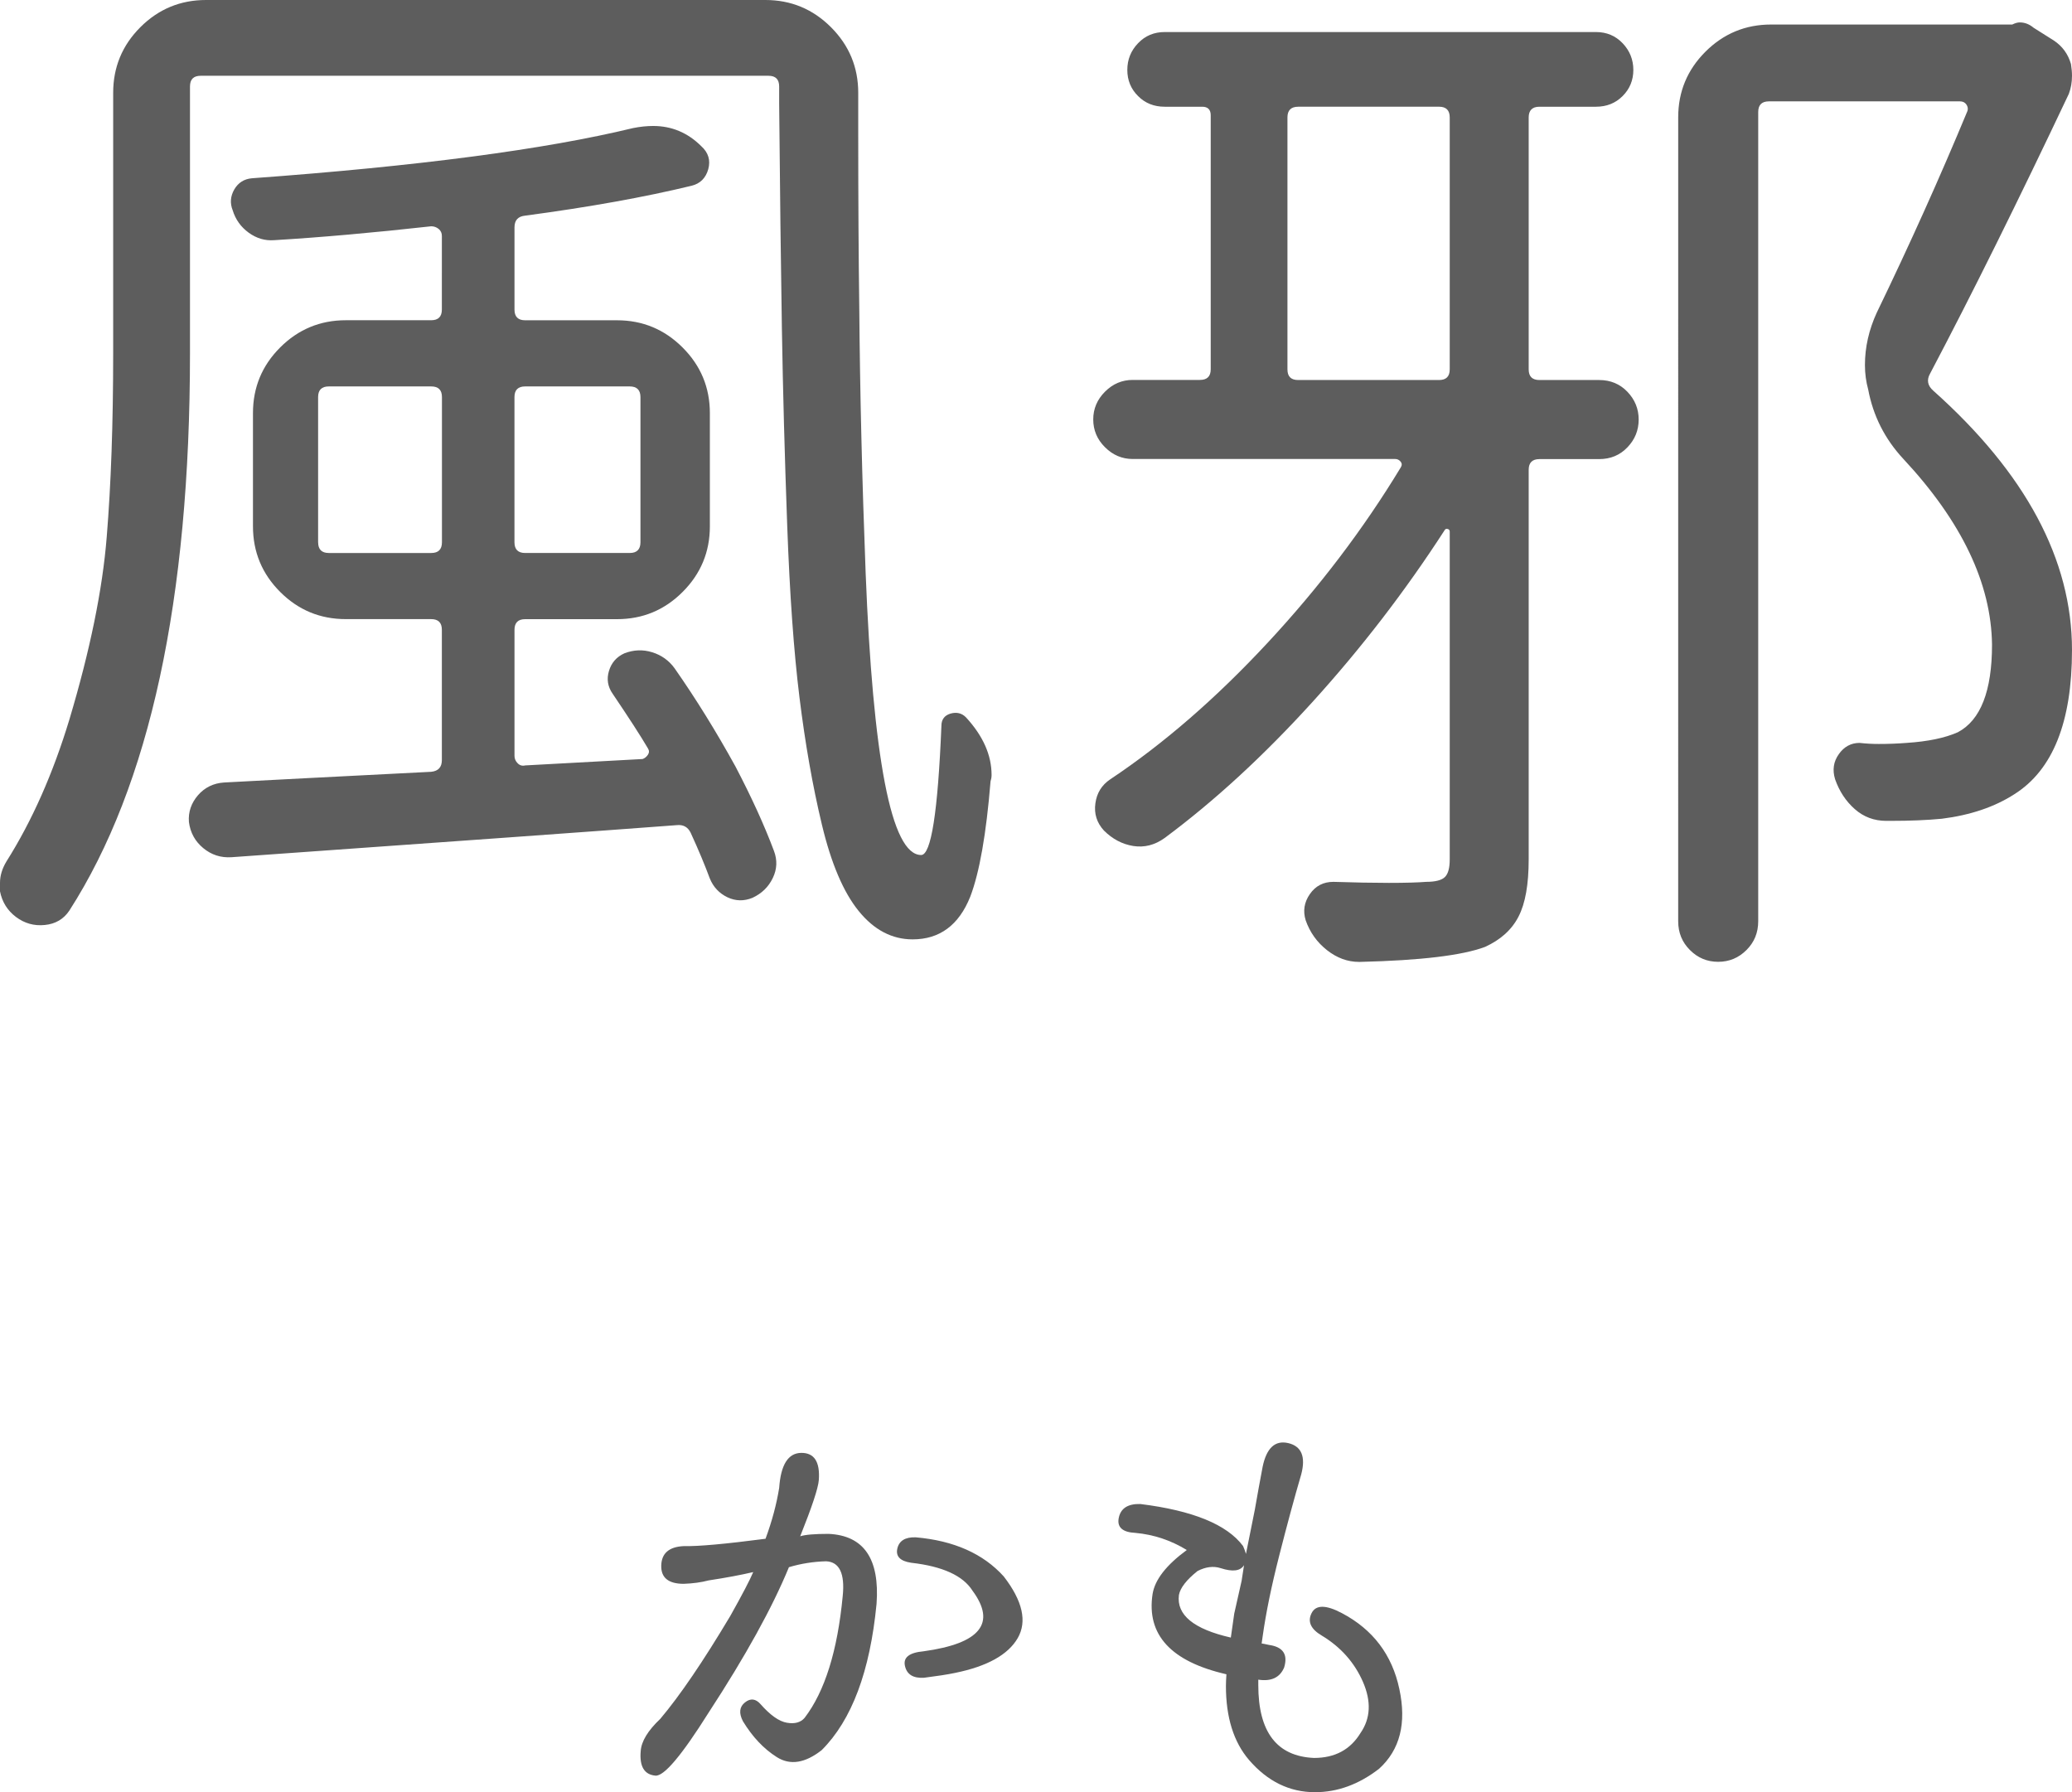
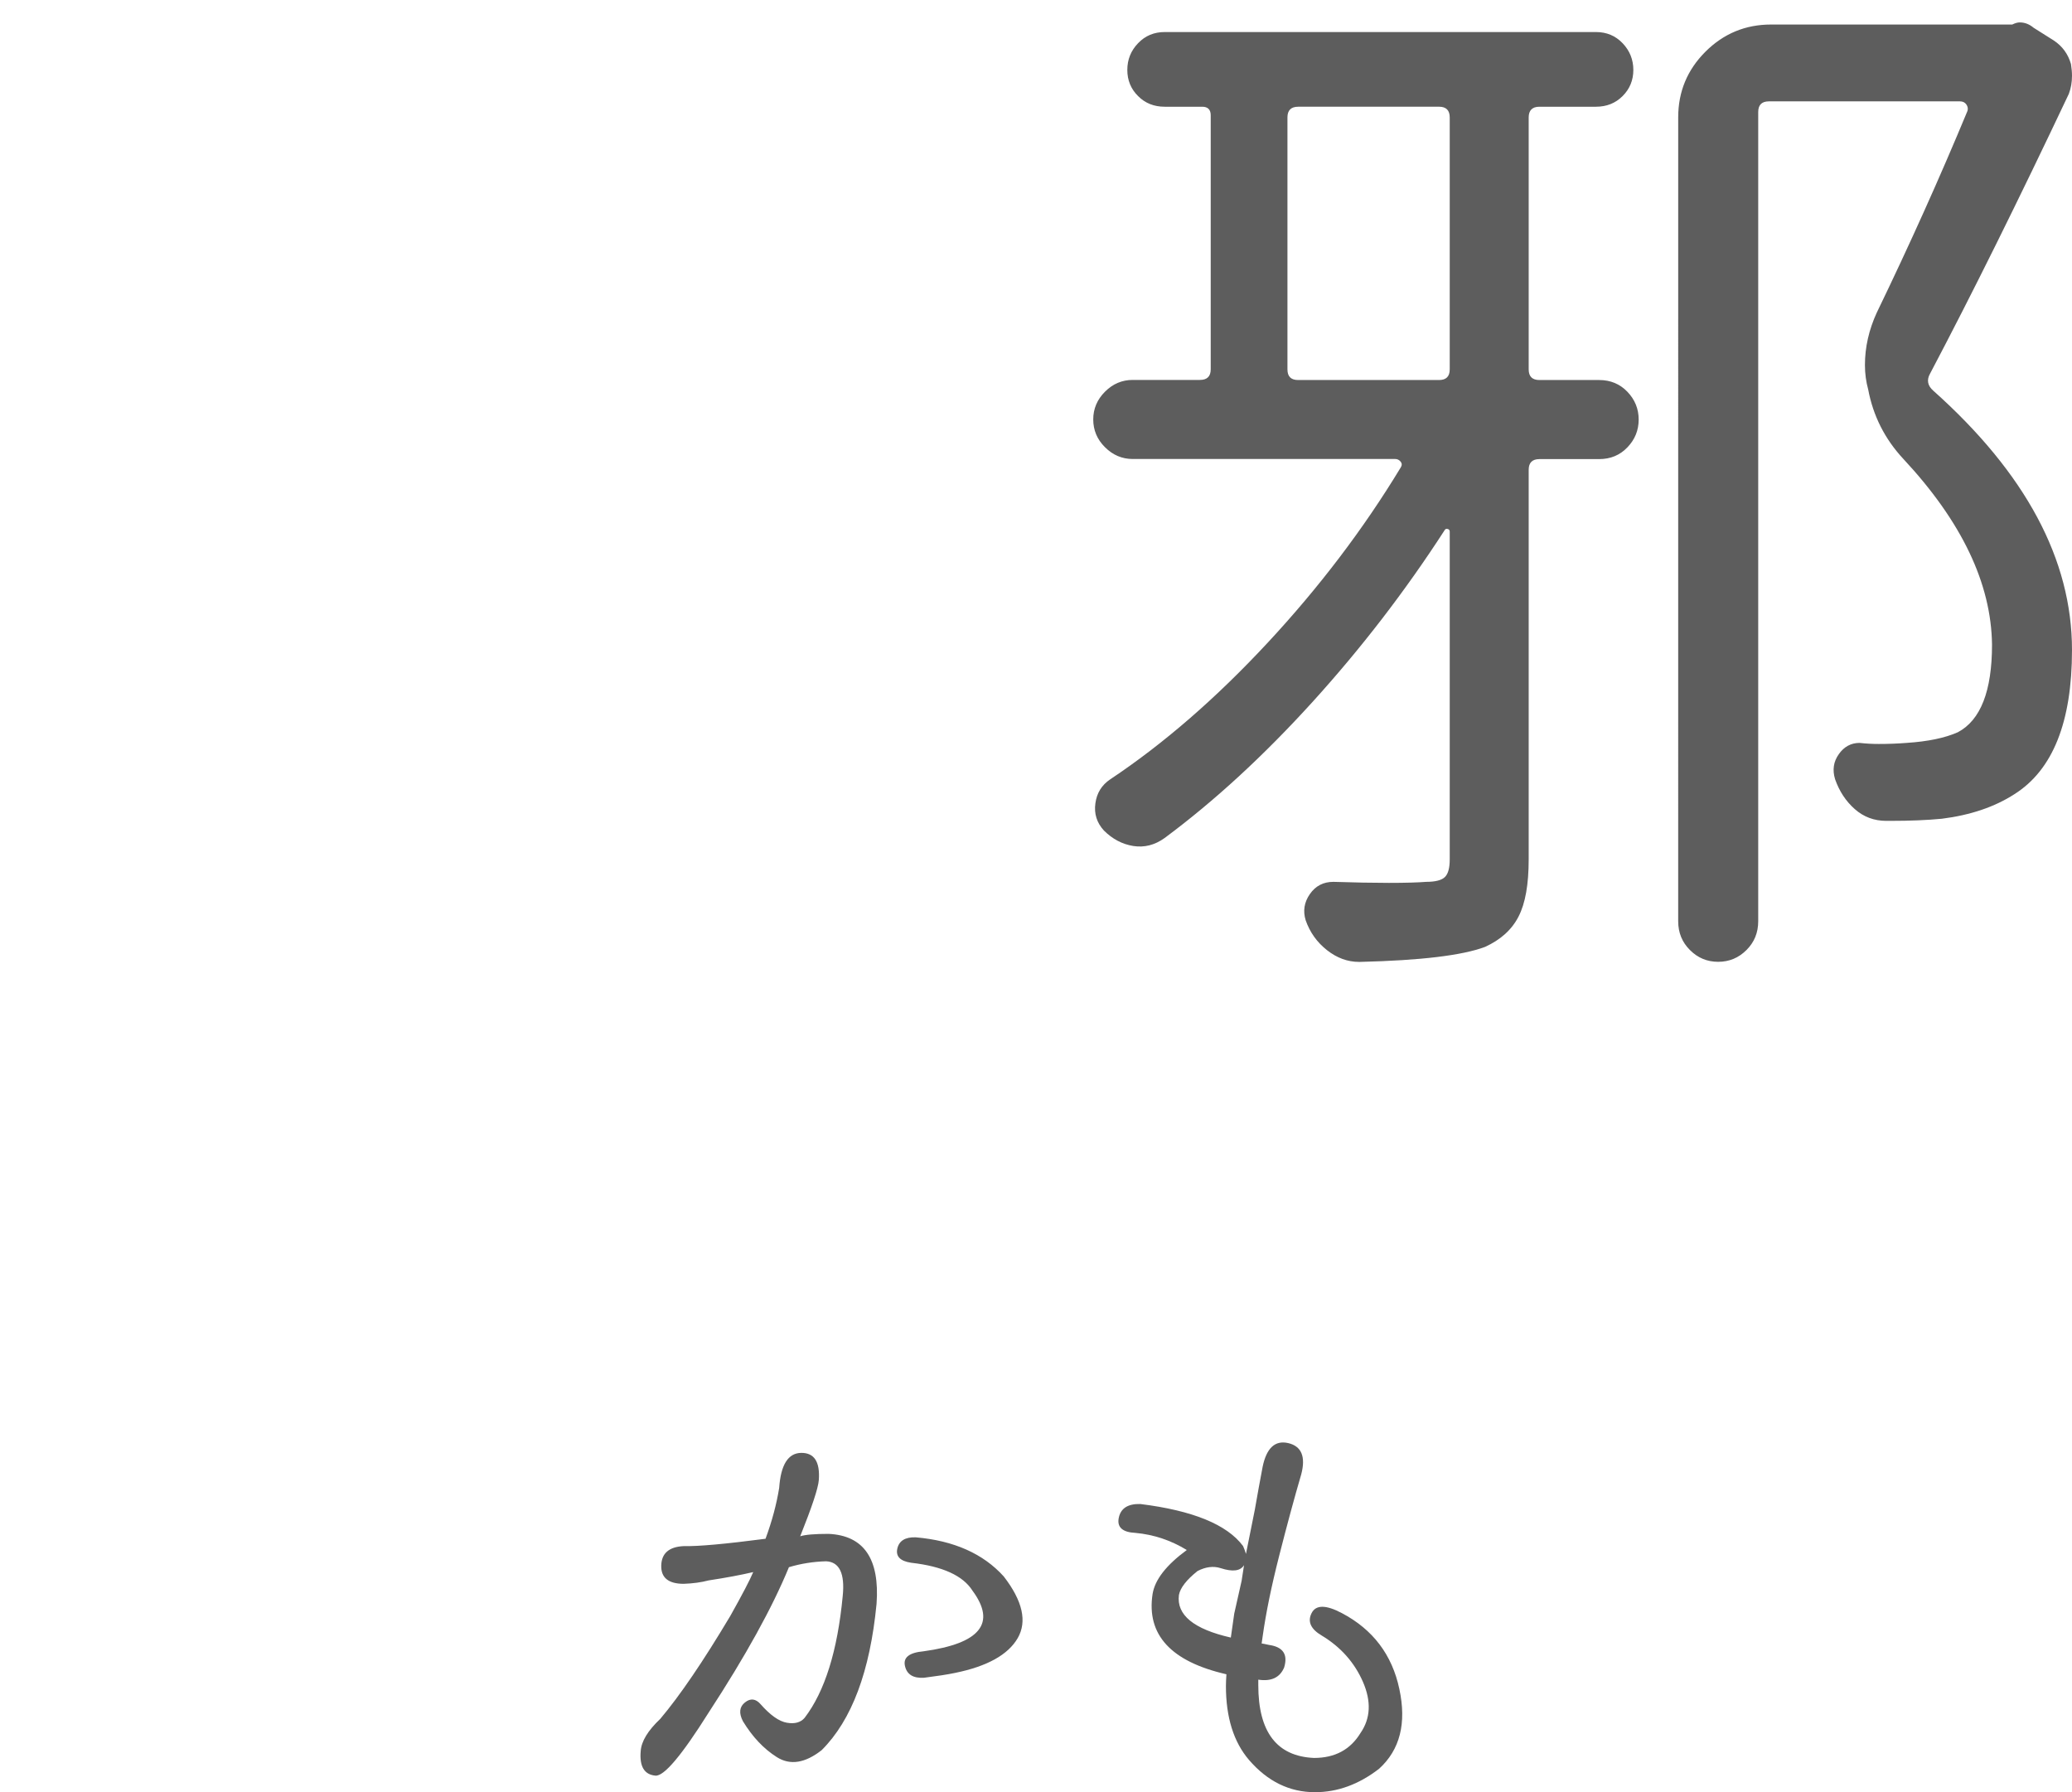
<svg xmlns="http://www.w3.org/2000/svg" version="1.1" id="レイヤー_1" x="0px" y="0px" width="76.124px" height="65.839px" viewBox="0 0 76.124 65.839" enable-background="new 0 0 76.124 65.839" xml:space="preserve">
  <g>
-     <path fill="#5D5D5D" d="M4.158,3.411c0-0.94,0.331-1.745,0.999-2.412C5.823,0.333,6.629,0,7.569,0h20.55   c0.941,0,1.744,0.333,2.41,0.999c0.668,0.667,1.002,1.472,1.002,2.412V4.98c0,2.353,0.013,4.457,0.038,6.313   c0.025,3.111,0.104,6.359,0.234,9.746c0.133,3.386,0.367,5.961,0.706,7.725c0.34,1.765,0.785,2.646,1.334,2.646   c0.367,0,0.614-1.58,0.744-4.744c0-0.234,0.112-0.385,0.334-0.451c0.222-0.064,0.413-0.02,0.568,0.137   c0.628,0.682,0.941,1.387,0.941,2.118c0,0.079-0.013,0.157-0.038,0.235c-0.158,1.936-0.406,3.347-0.745,4.235   c-0.418,1.046-1.124,1.569-2.118,1.569c-0.758,0-1.418-0.347-1.981-1.041c-0.561-0.691-1.012-1.75-1.352-3.175   c-0.342-1.425-0.614-2.98-0.823-4.667c-0.209-1.688-0.359-3.79-0.451-6.314c-0.092-2.523-0.158-4.941-0.196-7.255   s-0.071-5.065-0.1-8.255V3.177c0-0.262-0.13-0.393-0.391-0.393H7.373c-0.263,0-0.393,0.131-0.393,0.393v9.803   c0,9.047-1.477,15.871-4.432,20.472c-0.209,0.313-0.51,0.491-0.902,0.529c-0.393,0.04-0.744-0.059-1.058-0.294   C0.274,33.451,0.078,33.138,0,32.745c0-0.104,0-0.209,0-0.313c0-0.261,0.078-0.522,0.236-0.784c0.941-1.49,1.711-3.229,2.313-5.215   c0.758-2.536,1.217-4.771,1.372-6.707c0.158-1.934,0.237-4.184,0.237-6.746V3.411z M22.511,25.49   c-0.184-0.261-0.229-0.542-0.138-0.843s0.28-0.517,0.568-0.647c0.339-0.13,0.681-0.144,1.02-0.038   c0.339,0.104,0.614,0.301,0.823,0.588c0.786,1.124,1.53,2.327,2.236,3.607c0.602,1.15,1.071,2.184,1.413,3.098   c0.13,0.34,0.117,0.674-0.041,1c-0.156,0.327-0.405,0.569-0.745,0.727c-0.313,0.129-0.622,0.123-0.923-0.02   c-0.301-0.145-0.515-0.373-0.645-0.688c-0.184-0.496-0.418-1.059-0.707-1.687c-0.104-0.208-0.274-0.3-0.51-0.274   c-2.797,0.211-8.248,0.602-16.354,1.178c-0.393,0.026-0.739-0.085-1.04-0.334c-0.301-0.248-0.477-0.569-0.527-0.961   c-0.028-0.365,0.084-0.691,0.331-0.98c0.25-0.287,0.568-0.444,0.961-0.47c1.464-0.079,4.001-0.21,7.608-0.393   c0.263-0.026,0.393-0.17,0.393-0.431v-4.785c0-0.262-0.13-0.393-0.393-0.393h-3.136c-0.941,0-1.746-0.332-2.412-0.999   c-0.668-0.667-0.999-1.472-0.999-2.412v-4.157c0-0.941,0.331-1.745,0.999-2.412c0.666-0.666,1.471-1,2.412-1h3.136   c0.263,0,0.393-0.131,0.393-0.393V8.666c0-0.103-0.038-0.188-0.117-0.255c-0.079-0.064-0.171-0.098-0.275-0.098   c-2.116,0.235-4.038,0.406-5.765,0.51C9.739,8.85,9.426,8.758,9.138,8.549S8.653,8.065,8.549,7.726   C8.444,7.464,8.465,7.209,8.607,6.96c0.145-0.248,0.359-0.385,0.647-0.411c6.091-0.444,10.76-1.058,14-1.843   c0.263-0.053,0.51-0.078,0.744-0.078c0.681,0,1.271,0.248,1.768,0.744c0.26,0.236,0.344,0.516,0.255,0.844   c-0.092,0.326-0.296,0.529-0.609,0.607c-1.727,0.419-3.764,0.785-6.117,1.099c-0.263,0.026-0.393,0.169-0.393,0.431v3.02   c0,0.262,0.13,0.393,0.393,0.393h3.373c0.941,0,1.744,0.334,2.41,1c0.668,0.667,1.002,1.471,1.002,2.412v4.157   c0,0.94-0.334,1.745-1.002,2.412c-0.666,0.667-1.469,0.999-2.41,0.999h-3.373c-0.263,0-0.393,0.131-0.393,0.393v4.628   c0,0.104,0.038,0.194,0.117,0.274c0.079,0.078,0.171,0.104,0.275,0.078l4.314-0.235c0.076-0.025,0.143-0.079,0.196-0.157   c0.051-0.078,0.051-0.156,0-0.235C23.543,27.046,23.112,26.38,22.511,25.49z M11.688,19.921c0,0.262,0.13,0.394,0.393,0.394h3.763   c0.263,0,0.393-0.132,0.393-0.394v-5.333c0-0.261-0.13-0.392-0.393-0.392H12.08c-0.263,0-0.393,0.131-0.393,0.392V19.921z    M23.53,14.588c0-0.261-0.133-0.392-0.393-0.392h-3.843c-0.263,0-0.393,0.131-0.393,0.392v5.333c0,0.262,0.13,0.394,0.393,0.394   h3.843c0.26,0,0.393-0.132,0.393-0.394V14.588z" />
    <path fill="#5D5D5D" d="M56.556,3.921c-0.26,0-0.393,0.132-0.393,0.393v9.256c0,0.262,0.133,0.391,0.393,0.391h2.195   c0.418,0,0.765,0.145,1.04,0.433s0.413,0.628,0.413,1.019c0,0.393-0.138,0.733-0.413,1.02c-0.275,0.289-0.622,0.433-1.04,0.433   h-2.195c-0.26,0-0.393,0.132-0.393,0.392v14.314c0,0.914-0.122,1.614-0.372,2.098c-0.247,0.484-0.66,0.856-1.234,1.117   c-0.839,0.314-2.366,0.496-4.589,0.55H49.93c-0.419,0-0.812-0.144-1.179-0.433c-0.364-0.287-0.627-0.653-0.782-1.098   c-0.104-0.34-0.054-0.66,0.155-0.961s0.497-0.449,0.864-0.449c0.783,0.025,1.464,0.038,2.037,0.038   c0.602,0,1.061-0.013,1.374-0.038c0.34,0,0.569-0.061,0.687-0.178s0.176-0.332,0.176-0.646V19.528c0-0.051-0.025-0.084-0.079-0.096   c-0.051-0.015-0.092,0.006-0.117,0.059c-1.438,2.222-3.052,4.32-4.842,6.293c-1.793,1.975-3.603,3.641-5.434,5   c-0.364,0.263-0.752,0.359-1.155,0.295c-0.405-0.065-0.765-0.256-1.078-0.568c-0.263-0.287-0.367-0.621-0.313-1.001   c0.051-0.379,0.234-0.672,0.548-0.882c1.961-1.307,3.889-2.98,5.785-5.02c1.895-2.039,3.521-4.183,4.883-6.432   c0.051-0.079,0.051-0.15,0-0.215c-0.054-0.065-0.12-0.099-0.196-0.099h-9.647c-0.393,0-0.732-0.144-1.021-0.433   c-0.288-0.286-0.431-0.627-0.431-1.02c0-0.391,0.143-0.73,0.431-1.019s0.628-0.433,1.021-0.433h2.471   c0.26,0,0.393-0.129,0.393-0.391V4.235c0-0.209-0.105-0.314-0.314-0.314H42.79c-0.39,0-0.719-0.129-0.979-0.393   c-0.263-0.26-0.394-0.581-0.394-0.959c0-0.379,0.131-0.707,0.394-0.98c0.26-0.275,0.589-0.412,0.979-0.412h15.844   c0.393,0,0.719,0.137,0.981,0.412c0.26,0.273,0.393,0.602,0.393,0.98c0,0.378-0.133,0.699-0.393,0.959   c-0.263,0.264-0.589,0.393-0.981,0.393H56.556z M47.693,3.921c-0.263,0-0.393,0.132-0.393,0.393v9.256   c0,0.262,0.13,0.391,0.393,0.391h5.176c0.263,0,0.393-0.129,0.393-0.391V4.313c0-0.261-0.13-0.393-0.393-0.393H47.693z    M73.929,0.901c0.104-0.051,0.196-0.078,0.275-0.078c0.182,0,0.353,0.065,0.51,0.197l0.745,0.47   c0.313,0.209,0.522,0.497,0.627,0.863c0.025,0.157,0.038,0.301,0.038,0.431c0,0.236-0.038,0.457-0.117,0.666   c-1.856,3.922-3.554,7.348-5.097,10.275c-0.133,0.234-0.092,0.445,0.117,0.627c3.398,3.033,5.097,6.211,5.097,9.529   c0,2.643-0.706,4.406-2.116,5.295c-0.731,0.471-1.621,0.771-2.667,0.902c-0.551,0.053-1.178,0.078-1.882,0.078   c-0.053,0-0.106,0-0.157,0c-0.444,0-0.831-0.143-1.158-0.432c-0.326-0.287-0.568-0.653-0.724-1.098   c-0.104-0.34-0.059-0.646,0.138-0.922c0.193-0.274,0.448-0.412,0.762-0.412c0.237,0.027,0.472,0.039,0.707,0.039   c0.339,0,0.681-0.012,1.02-0.039c0.785-0.051,1.412-0.182,1.884-0.392c0.837-0.444,1.255-1.516,1.255-3.216   c-0.028-2.248-1.111-4.521-3.256-6.823c-0.681-0.731-1.111-1.582-1.293-2.55c-0.079-0.287-0.12-0.588-0.12-0.9   c0-0.654,0.146-1.296,0.434-1.924c1.201-2.482,2.313-4.953,3.333-7.411c0.025-0.077,0.013-0.157-0.038-0.234   c-0.054-0.079-0.133-0.118-0.237-0.118h-7.02c-0.263,0-0.393,0.131-0.393,0.393v29.726c0,0.419-0.143,0.771-0.431,1.058   c-0.288,0.289-0.635,0.433-1.04,0.433c-0.406,0-0.75-0.144-1.038-0.433c-0.288-0.287-0.431-0.639-0.431-1.058V4.313   c0-0.941,0.331-1.744,0.999-2.412c0.666-0.666,1.472-1,2.412-1h8.745C73.837,0.901,73.875,0.901,73.929,0.901z" />
    <path fill="#5D5D5D" d="M28.125,56.529c0.239-0.647,0.405-1.27,0.502-1.87c0.059-0.85,0.329-1.279,0.809-1.285   c0.479-0.005,0.695,0.328,0.647,0.998c-0.023,0.3-0.253,0.988-0.684,2.066c0.181-0.06,0.528-0.089,1.043-0.089   c1.295,0.06,1.882,0.917,1.762,2.57c-0.239,2.48-0.91,4.271-2.015,5.374c-0.609,0.479-1.157,0.566-1.645,0.26   c-0.484-0.305-0.899-0.745-1.249-1.32c-0.155-0.299-0.13-0.53,0.074-0.691c0.201-0.162,0.396-0.141,0.573,0.063   c0.359,0.407,0.684,0.636,0.972,0.683c0.288,0.048,0.502-0.011,0.647-0.18c0.742-0.97,1.209-2.462,1.4-4.476   c0.084-0.826-0.12-1.252-0.609-1.276c-0.47,0.013-0.924,0.084-1.367,0.217c-0.611,1.485-1.594,3.265-2.947,5.337   c-0.994,1.582-1.647,2.355-1.961,2.32c-0.405-0.037-0.586-0.336-0.538-0.899c0.023-0.359,0.263-0.755,0.72-1.187   c0.719-0.851,1.575-2.109,2.569-3.775c0.444-0.79,0.725-1.33,0.845-1.616c-0.454,0.106-1,0.209-1.635,0.305   c-0.275,0.073-0.581,0.114-0.918,0.126c-0.563,0-0.839-0.225-0.826-0.674s0.288-0.686,0.826-0.711   C25.648,56.812,26.651,56.721,28.125,56.529z M33.93,60.663c1.043-0.144,1.714-0.4,2.012-0.773   c0.301-0.371,0.228-0.856-0.214-1.455c-0.349-0.551-1.097-0.893-2.249-1.024c-0.405-0.06-0.576-0.234-0.512-0.521   c0.066-0.288,0.29-0.426,0.676-0.414c1.401,0.121,2.48,0.601,3.235,1.438c0.693,0.898,0.864,1.654,0.512,2.265   c-0.354,0.61-1.119,1.036-2.292,1.276c-0.288,0.061-0.67,0.119-1.149,0.18c-0.396,0.024-0.63-0.119-0.701-0.431   C33.176,60.891,33.402,60.711,33.93,60.663z" />
    <path fill="#5D5D5D" d="M46.1,55.469c0.097-0.551,0.191-1.079,0.288-1.582c0.143-0.694,0.459-0.985,0.943-0.872   c0.484,0.115,0.646,0.494,0.477,1.143c-0.252,0.861-0.522,1.857-0.808,2.982c-0.288,1.127-0.492,2.121-0.612,2.984   c-0.022,0.156-0.036,0.24-0.036,0.252c0.023,0,0.112,0.018,0.271,0.053c0.516,0.073,0.701,0.349,0.556,0.828   c-0.155,0.371-0.474,0.521-0.95,0.448v0.198c0,1.726,0.681,2.618,2.047,2.678c0.768,0,1.336-0.305,1.708-0.916   c0.373-0.539,0.4-1.166,0.09-1.879c-0.312-0.712-0.813-1.277-1.51-1.699c-0.408-0.238-0.533-0.515-0.377-0.826   c0.155-0.311,0.527-0.311,1.114,0c1.137,0.6,1.843,1.527,2.11,2.786c0.271,1.259,0.023,2.235-0.744,2.931   c-0.744,0.575-1.527,0.861-2.355,0.861c-0.934,0-1.744-0.395-2.425-1.186c-0.563-0.658-0.847-1.563-0.847-2.713   c0-0.133,0.008-0.275,0.018-0.433c-2.037-0.467-2.942-1.45-2.713-2.948c0.084-0.525,0.503-1.064,1.257-1.617   c-0.586-0.359-1.216-0.568-1.887-0.629c-0.479-0.023-0.683-0.21-0.611-0.557c0.073-0.348,0.336-0.516,0.793-0.504   c1.928,0.24,3.187,0.755,3.773,1.545c0.048,0.109,0.084,0.205,0.106,0.289L46.1,55.469z M45.345,59.279l0.271-1.204l0.089-0.576   c-0.132,0.216-0.418,0.253-0.861,0.109c-0.266-0.084-0.546-0.049-0.847,0.106c-0.405,0.323-0.635,0.618-0.684,0.881   c-0.094,0.731,0.541,1.253,1.907,1.564C45.243,59.991,45.286,59.698,45.345,59.279z" />
  </g>
</svg>